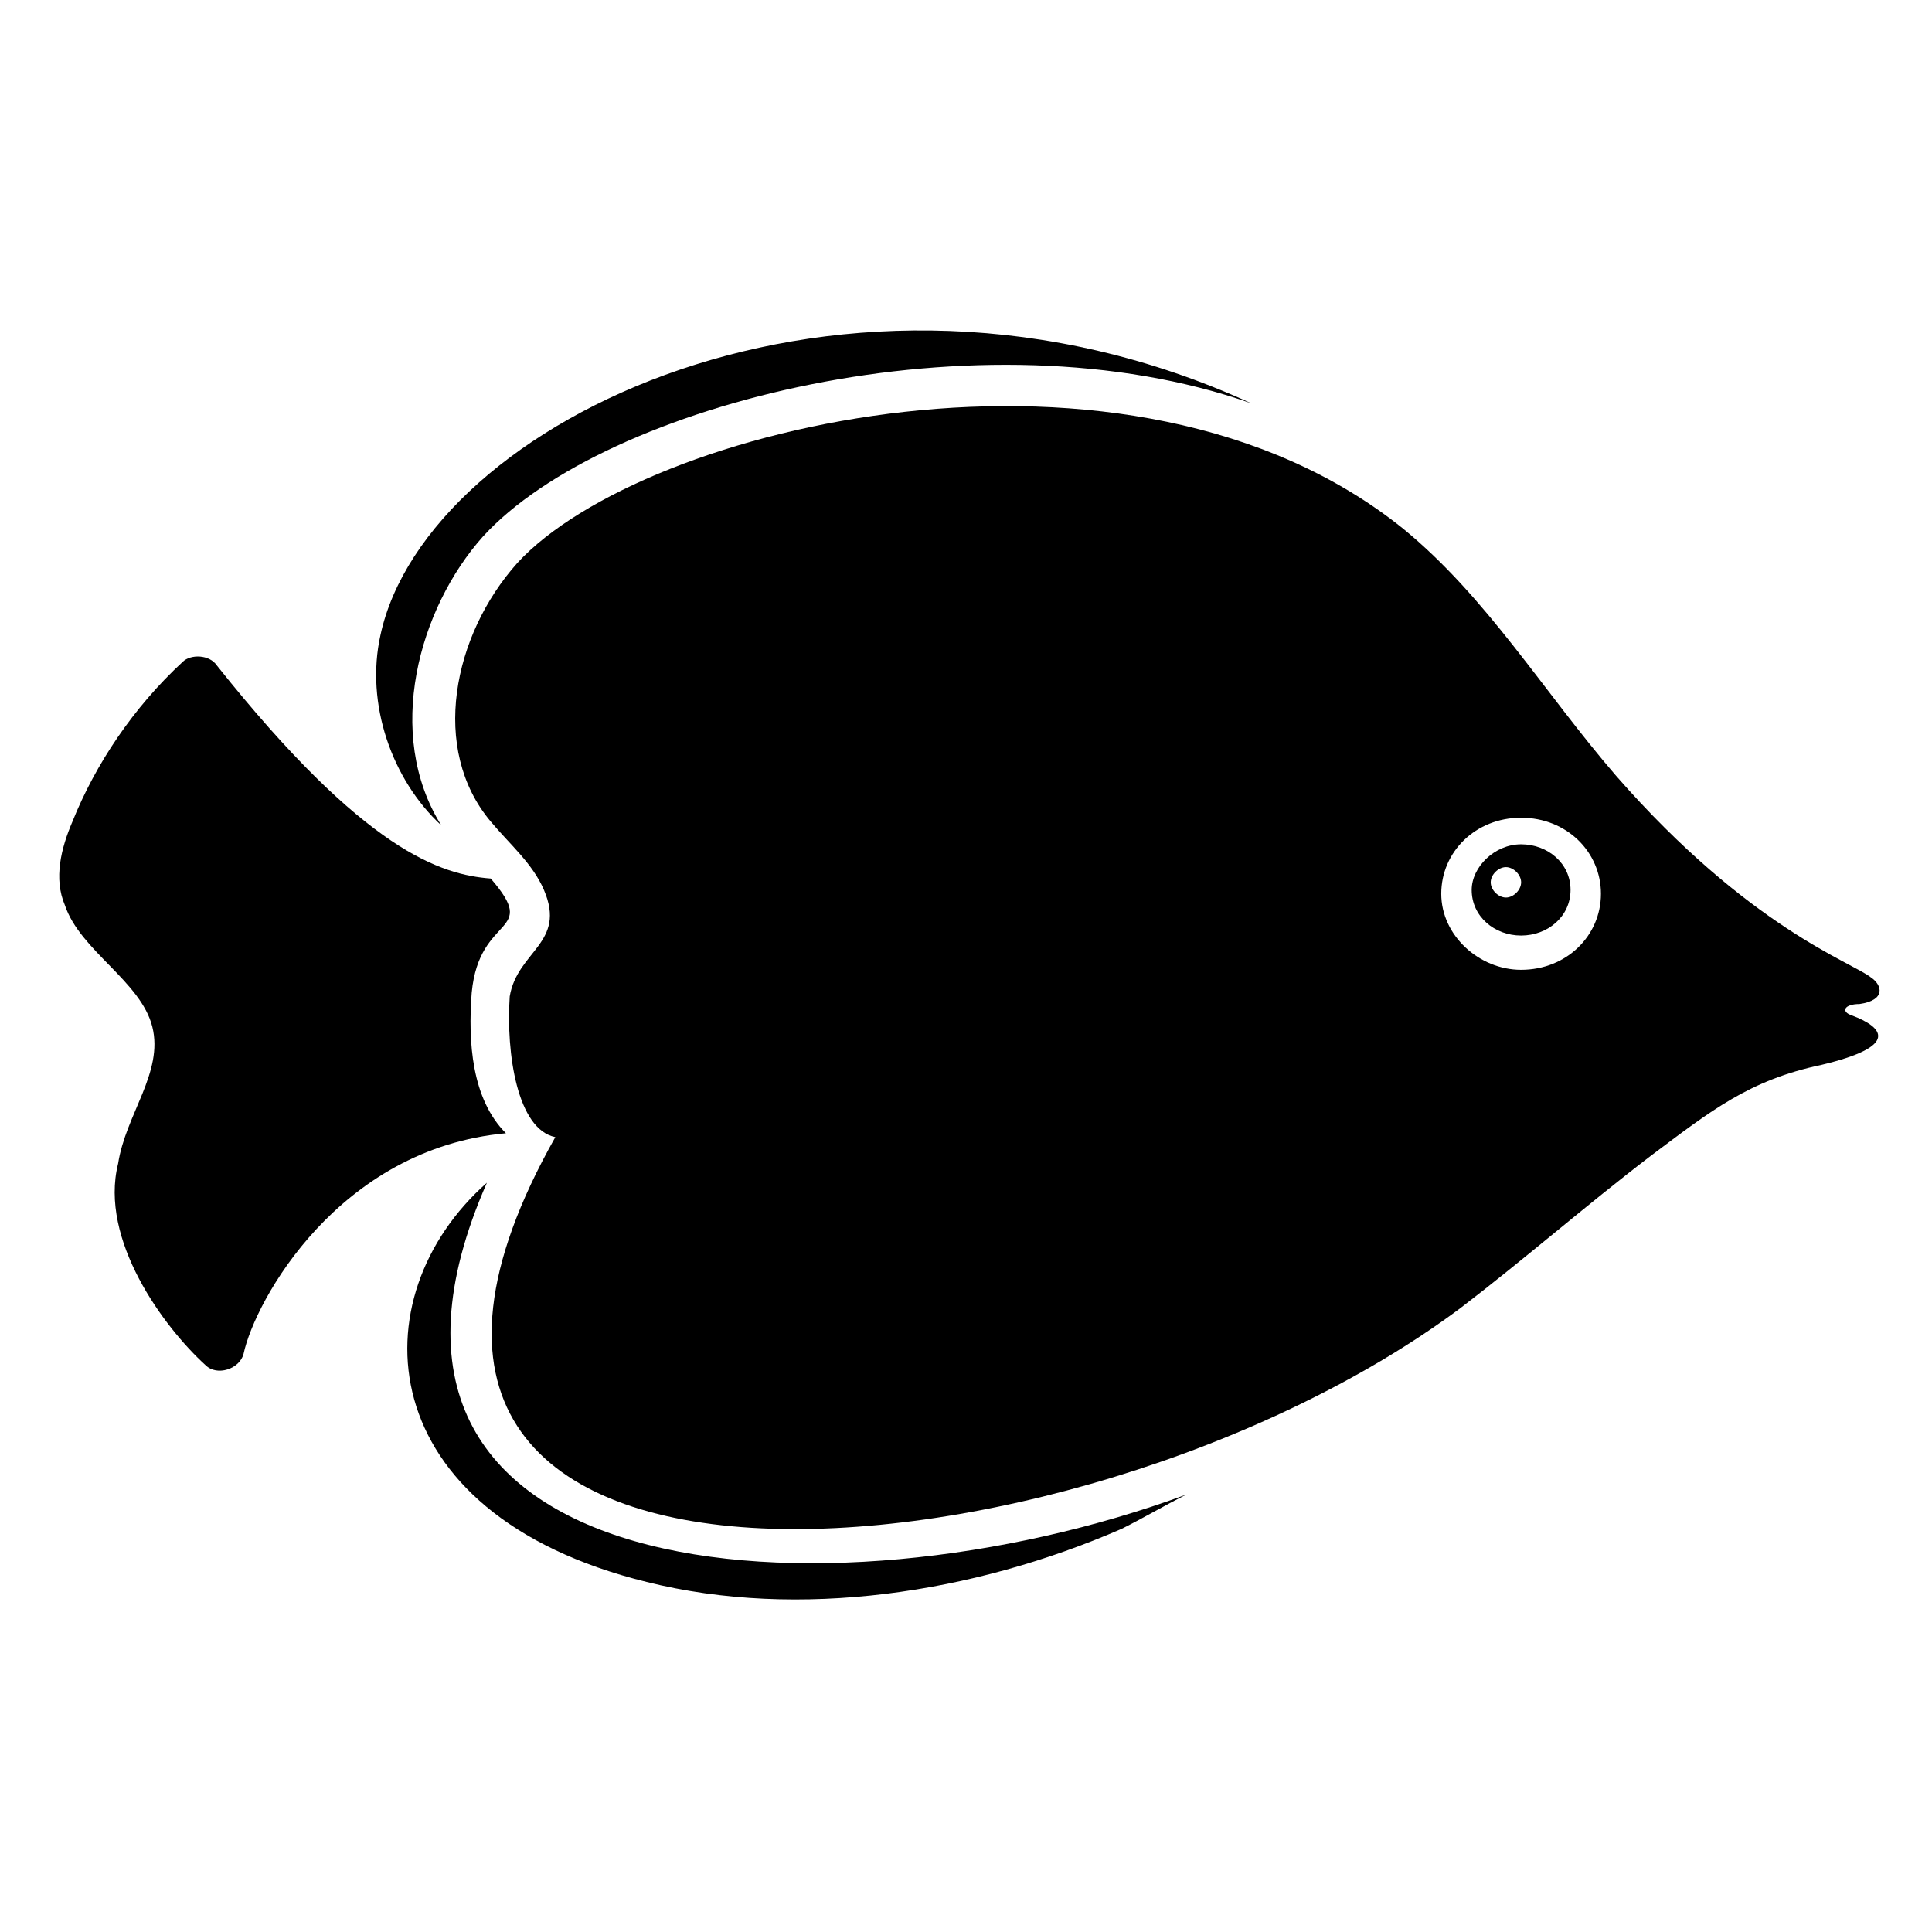
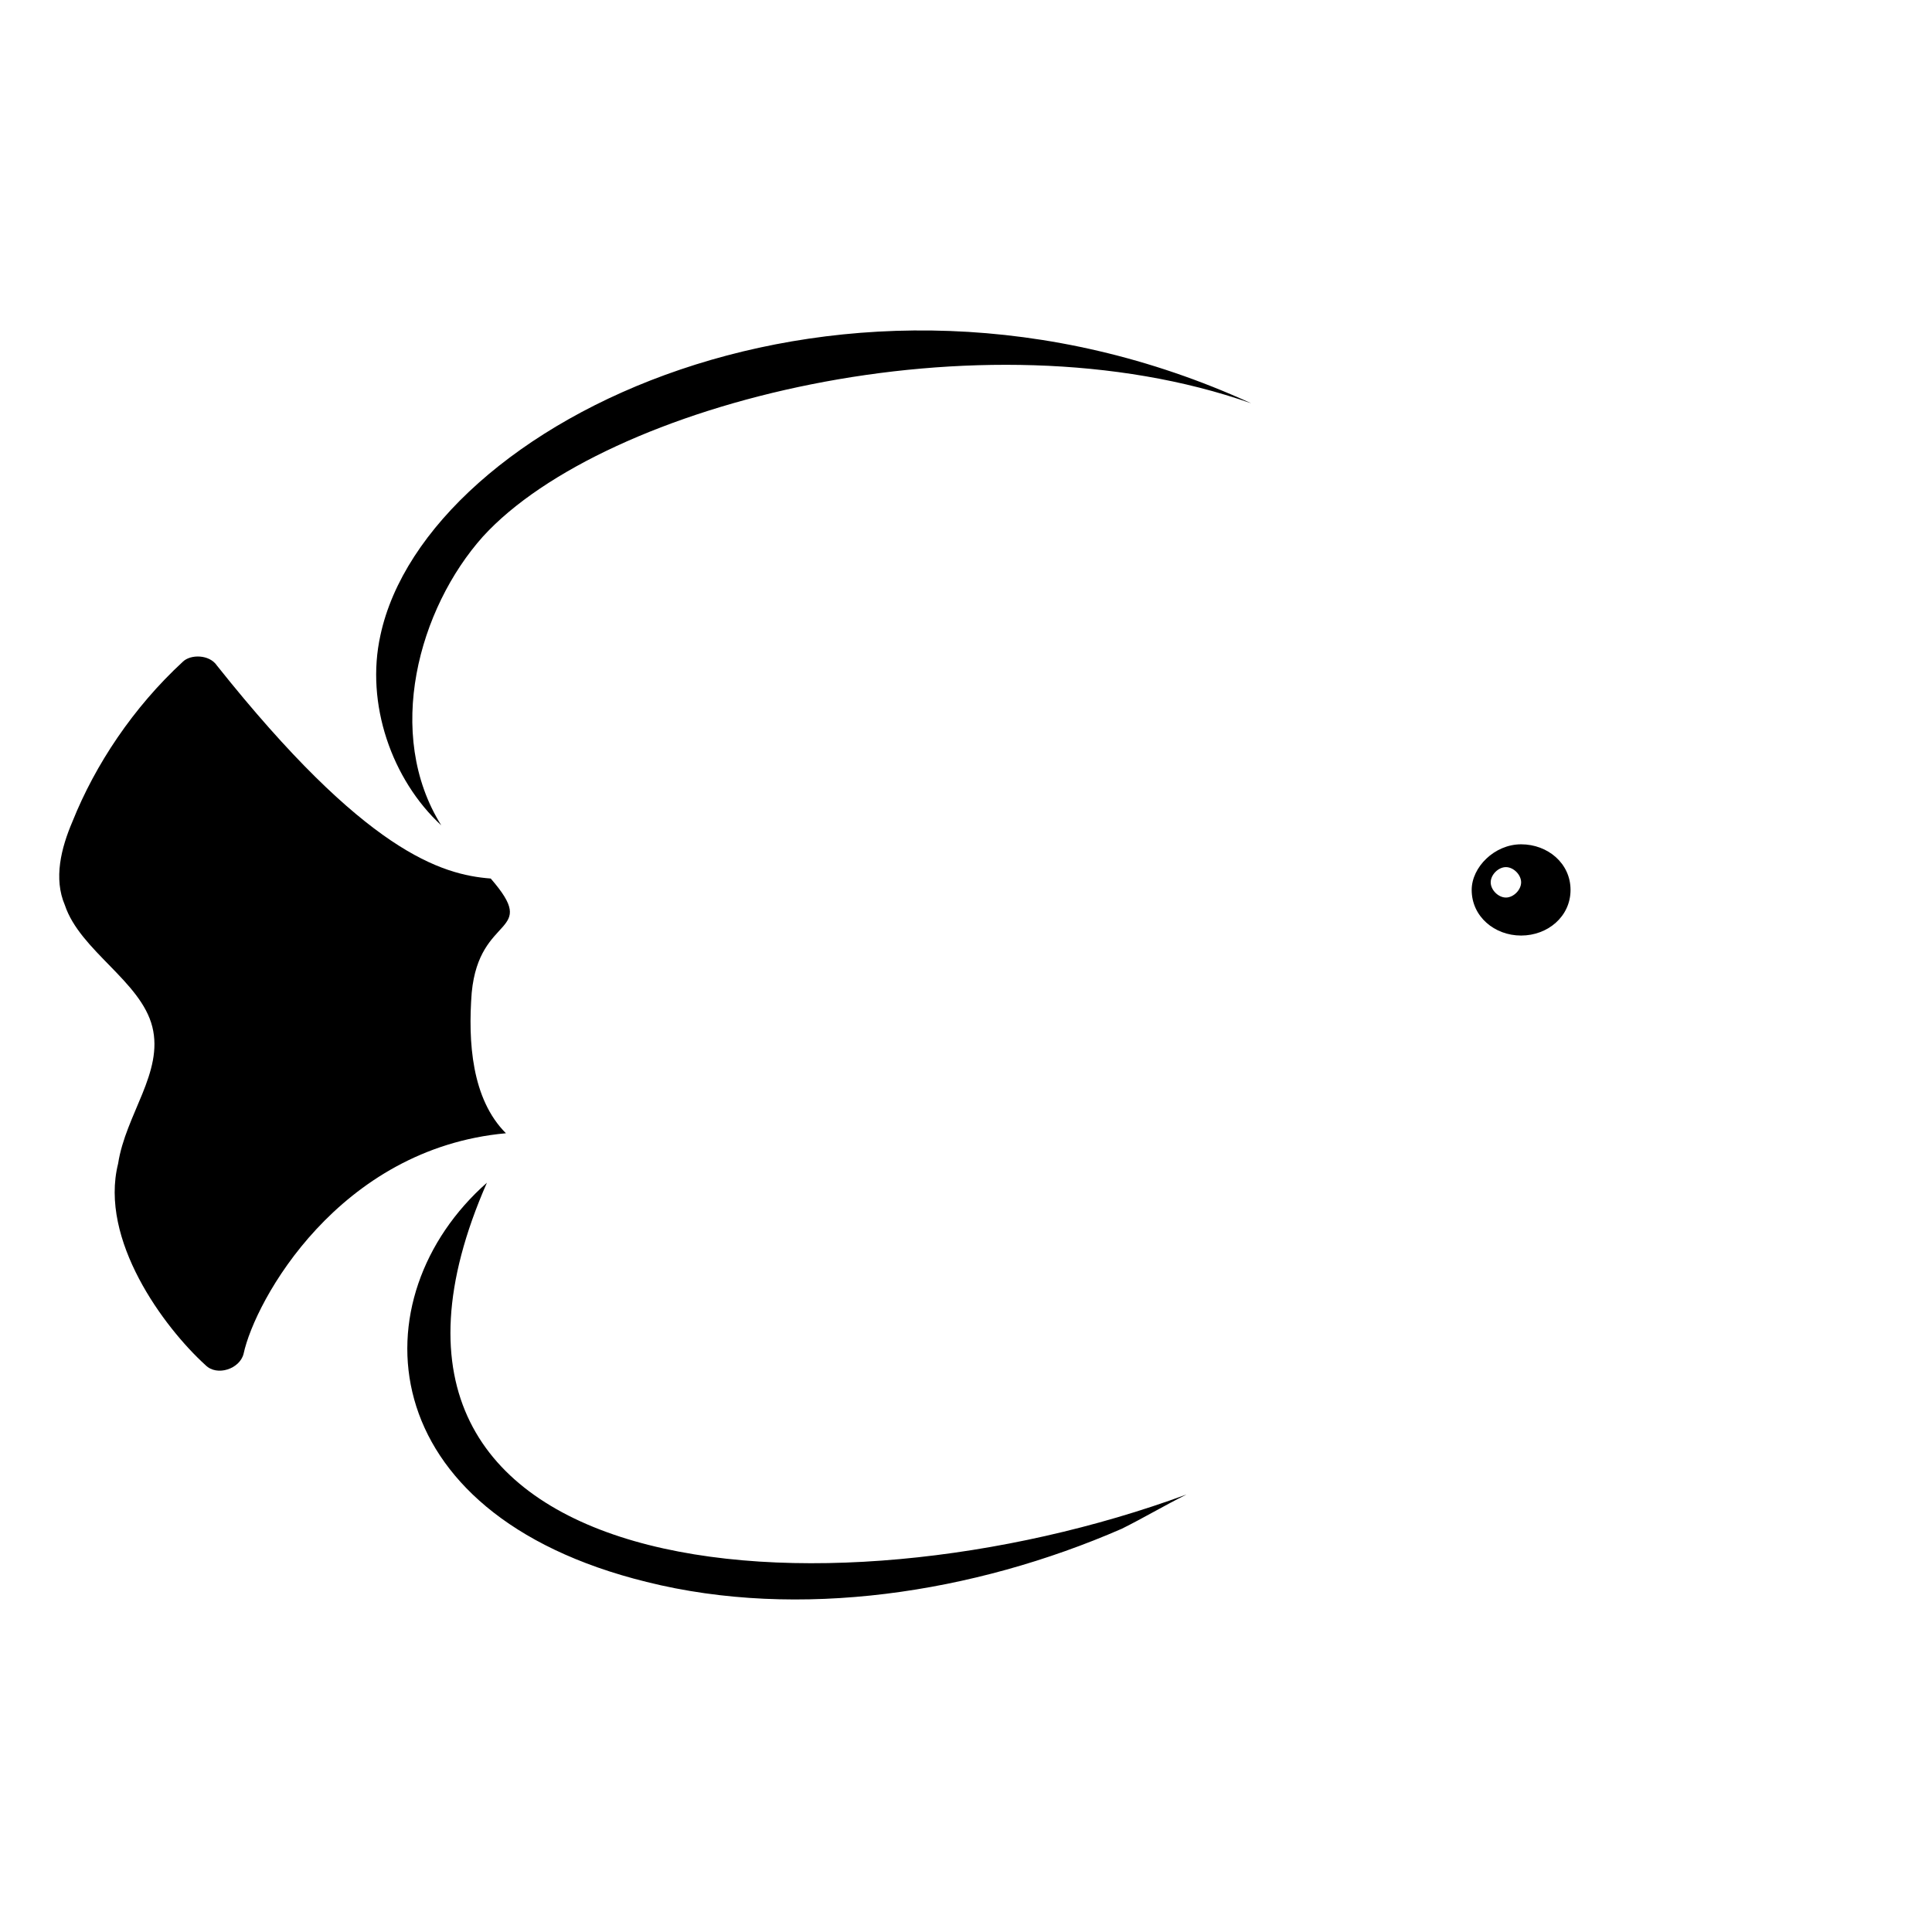
<svg xmlns="http://www.w3.org/2000/svg" fill="#000000" width="800px" height="800px" version="1.1" viewBox="144 144 512 512">
  <g>
    <path d="m272.03 286.14c32.242-35.266 132-60.457 203.54-35.266-107.82-49.375-218.65 5.039-230.75 61.465-4.031 18.137 3.023 38.289 16.121 50.383-15.113-24.184-6.043-57.438 11.086-76.582z" />
    <path d="m273.04 457.43c-34.258 30.23-31.234 87.664 42.32 105.8 40.305 10.078 86.656 3.023 125.95-14.105 6.047-3.023 11.082-6.047 17.129-9.07-95.727 35.266-232.76 25.188-185.4-82.625z" />
-     <path d="m634.77 413.1c-3.023-1.008-2.016-3.023 2.016-3.023 7.055-1.008 6.047-5.039 3.023-7.055-5.039-4.031-32.242-13.098-67.512-53.402-19.145-22.168-34.258-47.359-56.426-65.496-72.547-58.441-201.52-27.207-234.77 9.07-17.129 19.145-23.176 49.375-7.055 68.52 5.039 6.047 11.082 11.082 14.105 18.137 6.047 14.105-7.055 16.121-9.07 28.215-1.008 15.113 2.016 35.266 12.09 37.281-78.59 139.05 137.04 121.92 239.82 45.34 17.129-13.098 33.25-27.207 50.383-40.305 16.121-12.09 26.199-20.152 45.344-24.184 21.156-5.035 16.121-10.074 8.059-13.098zm-87.664-12.09c-11.082 0-21.16-9.07-21.16-20.152s9.07-20.152 21.16-20.152 21.16 9.07 21.16 20.152-9.066 20.152-21.16 20.152z" />
    <path d="m269.01 407.05c2.016-21.16 18.137-15.113 5.039-30.23-13.098-1.008-33.25-7.055-72.547-56.426-2.016-3.023-7.055-3.023-9.07-1.008-13.098 12.09-23.176 27.207-29.223 42.32-3.023 7.055-5.039 15.113-2.016 22.168 4.031 12.09 20.152 20.152 23.176 32.242 3.023 12.09-7.055 23.176-9.07 36.273-5.039 20.152 12.09 43.328 23.176 53.402 3.023 3.023 9.07 1.008 10.078-3.023 3.023-14.105 25.191-54.41 69.527-58.441-9.07-9.062-10.078-24.176-9.07-37.277z" />
    <path d="m547.11 367.75c-7.055 0-13.098 6.047-13.098 12.09 0 7.055 6.047 12.09 13.098 12.09 7.055 0 13.098-5.039 13.098-12.09 0.004-7.051-6.043-12.09-13.098-12.09zm-4.027 14.109c-2.016 0-4.031-2.016-4.031-4.031s2.016-4.031 4.031-4.031 4.031 2.016 4.031 4.031c-0.004 2.016-2.019 4.031-4.031 4.031z" />
  </g>
</svg>